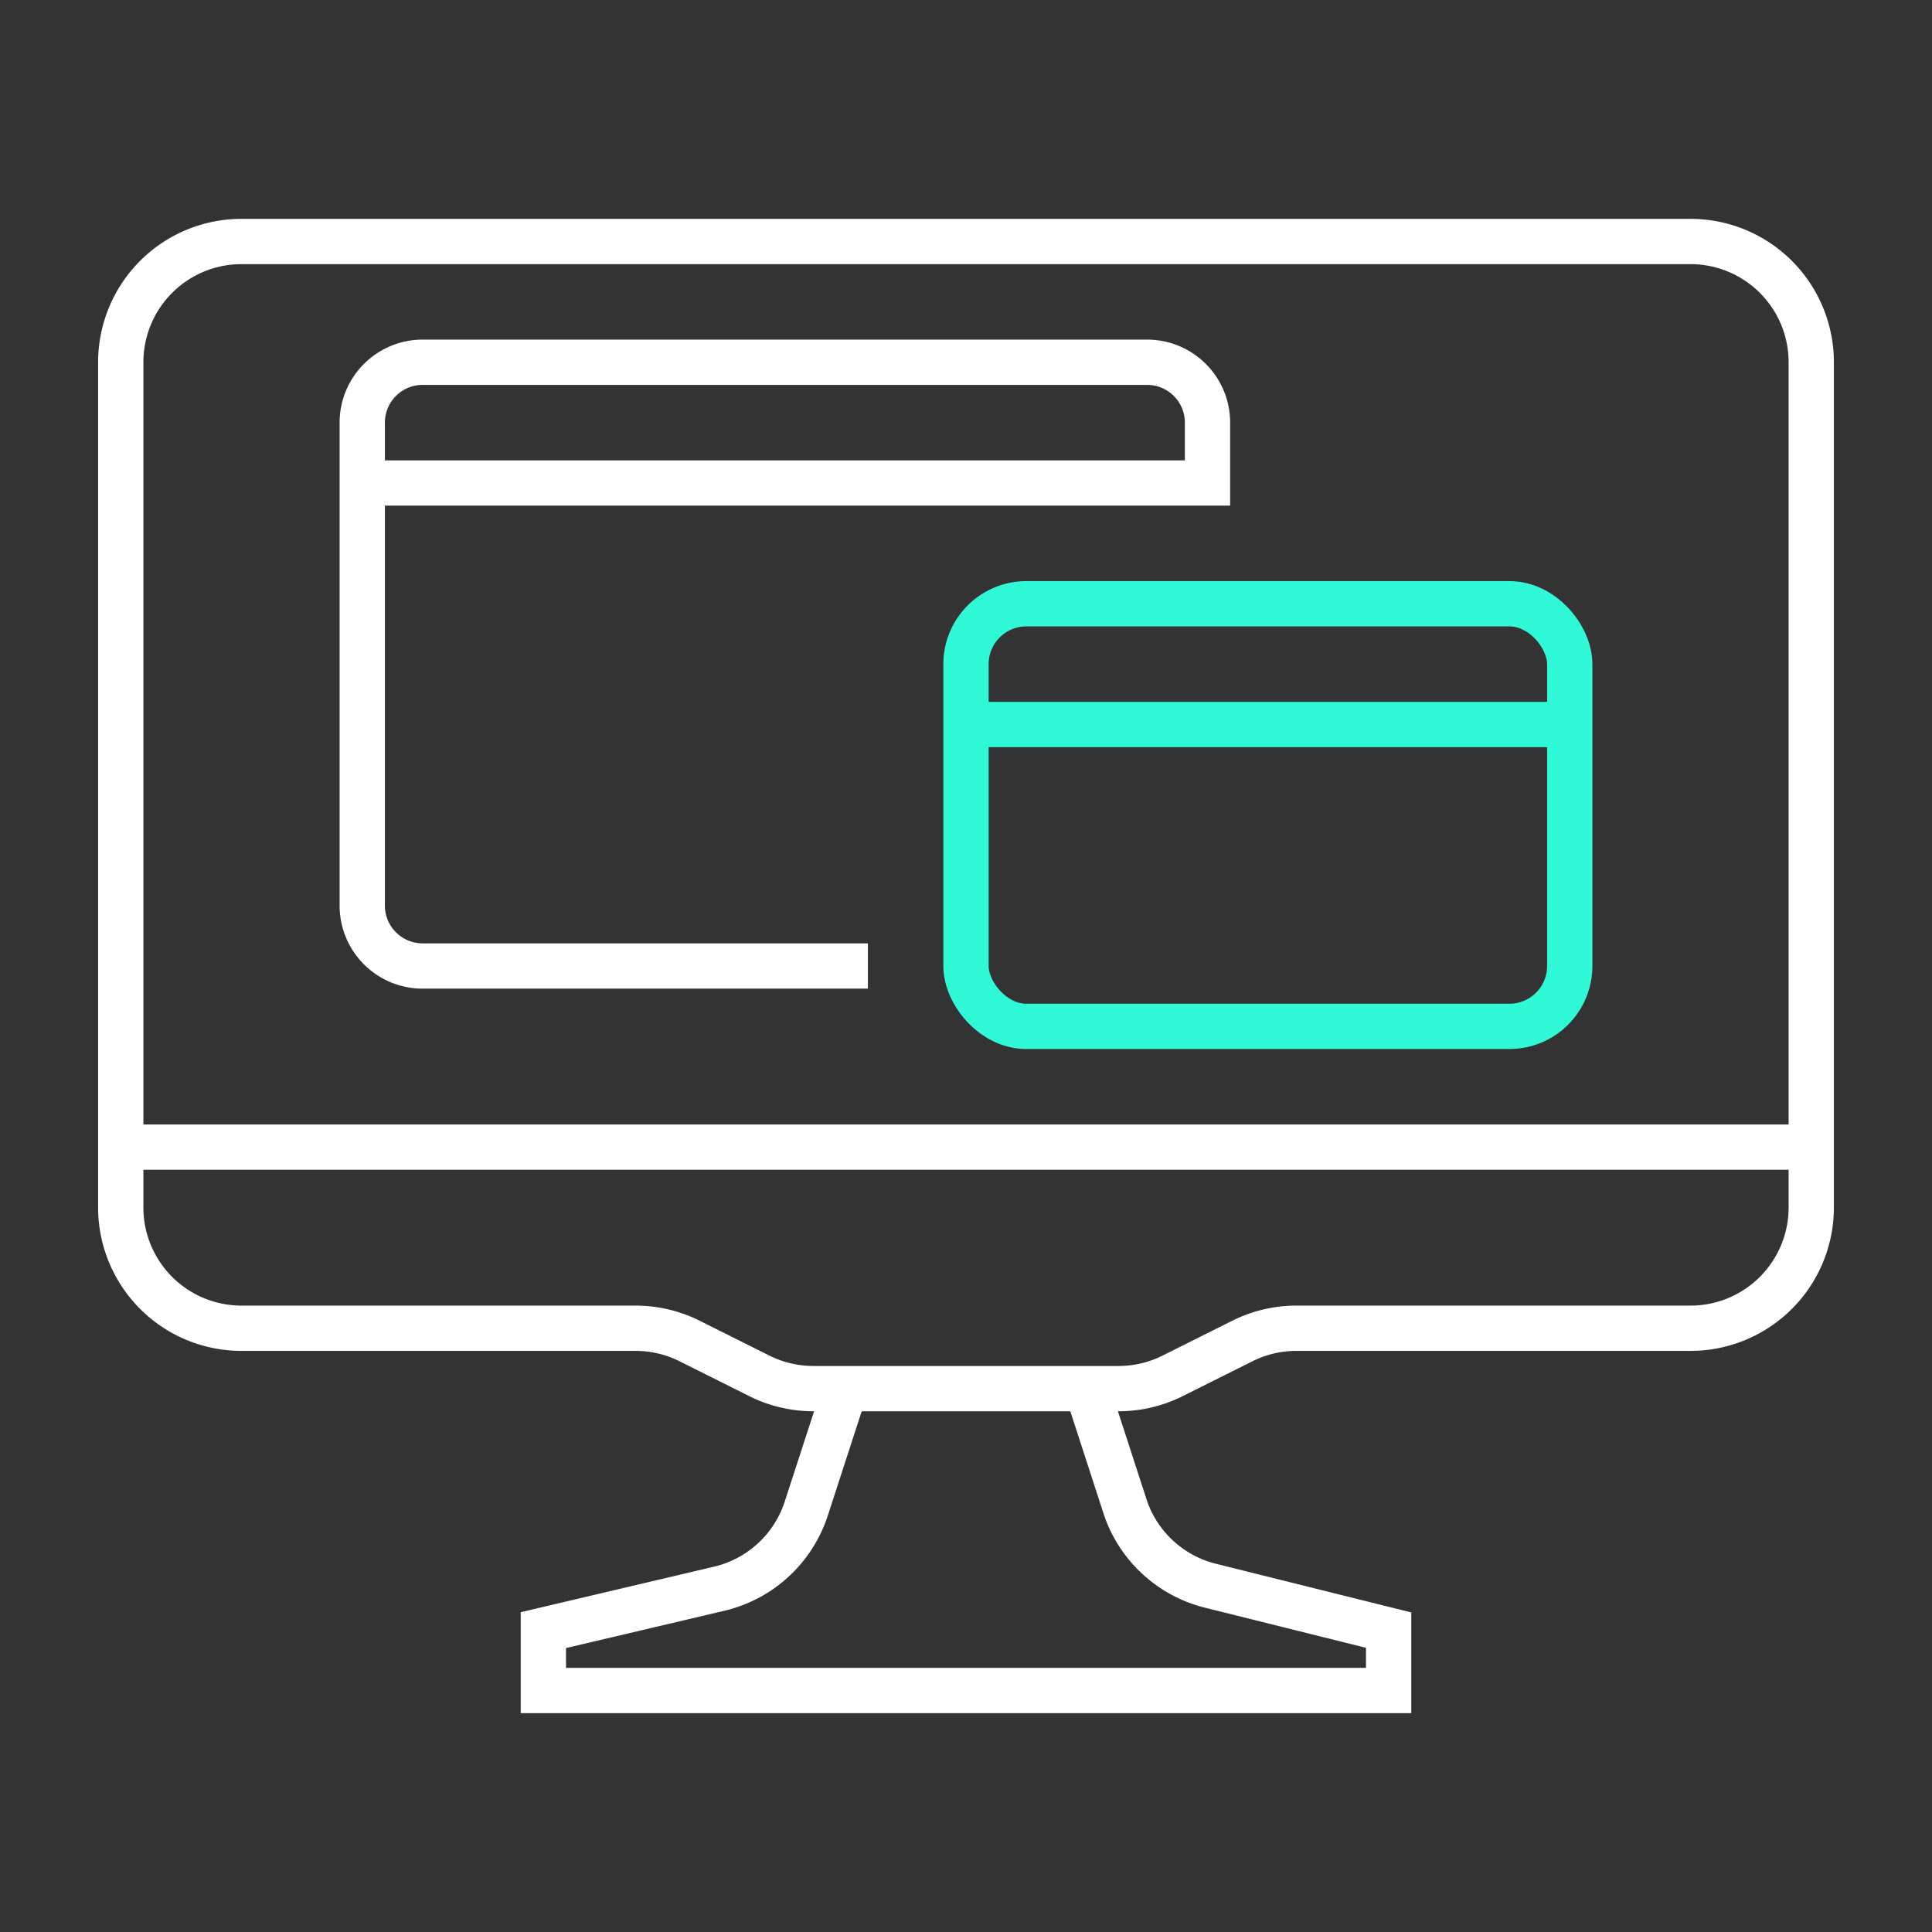
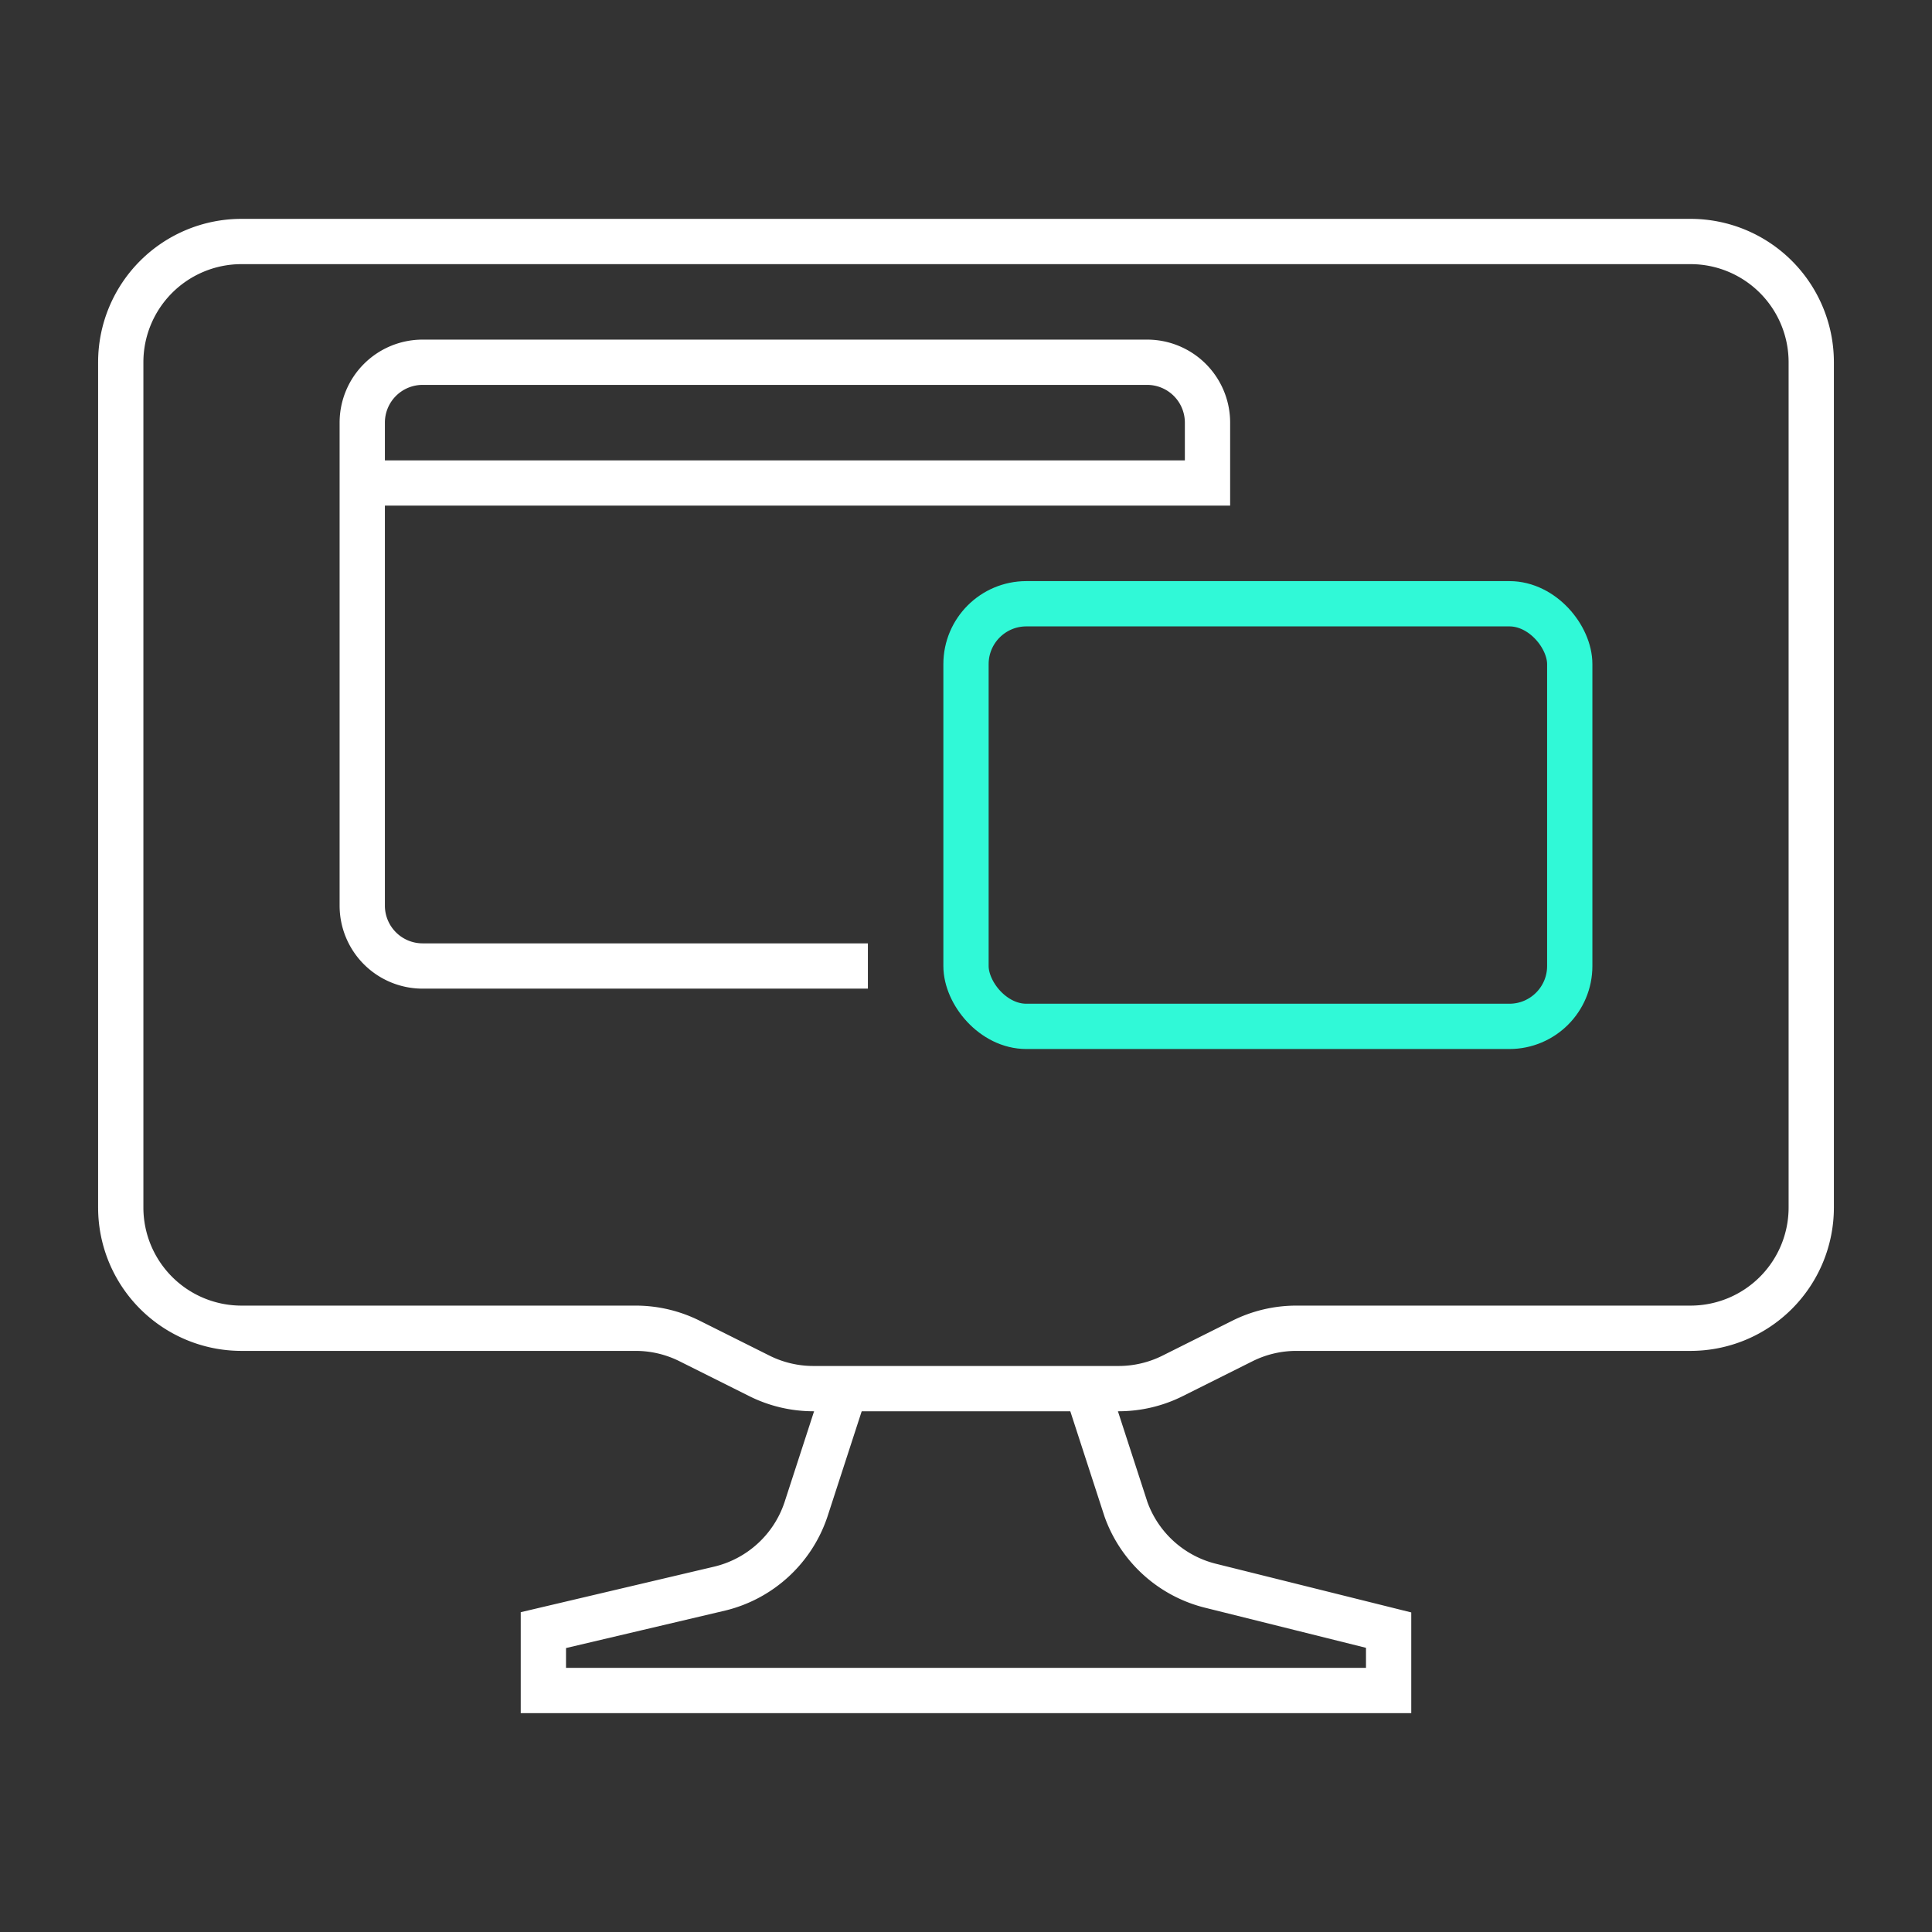
<svg xmlns="http://www.w3.org/2000/svg" id="bae5e345-6477-42c8-a90d-9326885ebe84" data-name="rozne" viewBox="0 0 32 32">
  <rect x="0" y="0" width="32" height="32" fill="#333333" stroke="none" />
  <title>idecon_icon</title>
  <path d="M28,22H21.47a2,2,0,0,0-.89.21l-1.16.58a2,2,0,0,1-.89.21H13.47a2,2,0,0,1-.89-.21l-1.16-.58a2,2,0,0,0-.89-.21H4a2,2,0,0,1-2-2V6A2,2,0,0,1,4,4H28a2,2,0,0,1,2,2V20A2,2,0,0,1,28,22Z" style="fill:none;stroke:#fff;stroke-miterlimit:10;stroke-width:0.75px" />
-   <line x1="2" y1="19" x2="30" y2="19" style="fill:none;stroke:#fff;stroke-miterlimit:10;stroke-width:0.75px" />
  <path d="M14,23l-.65,2a2,2,0,0,1-1.42,1.31L9,27v1H23V27l-2.93-.73A2,2,0,0,1,18.65,25L18,23" style="fill:none;stroke:#fff;stroke-miterlimit:10;stroke-width:0.75px" />
  <path d="M14,16H7a1,1,0,0,1-1-1V7A1,1,0,0,1,7,6H19a1,1,0,0,1,1,1V8H6" style="fill:none;stroke:#fff;stroke-linecap:square;stroke-miterlimit:10;stroke-width:0.75px" />
  <rect x="16" y="10" width="10" height="7" rx="1" style="fill:none;stroke:#30f9d7;stroke-miterlimit:10;stroke-width:0.75px" />
-   <line x1="16" y1="12" x2="26" y2="12" style="fill:none;stroke:#30f9d7;stroke-miterlimit:10;stroke-width:0.75px" />
</svg>